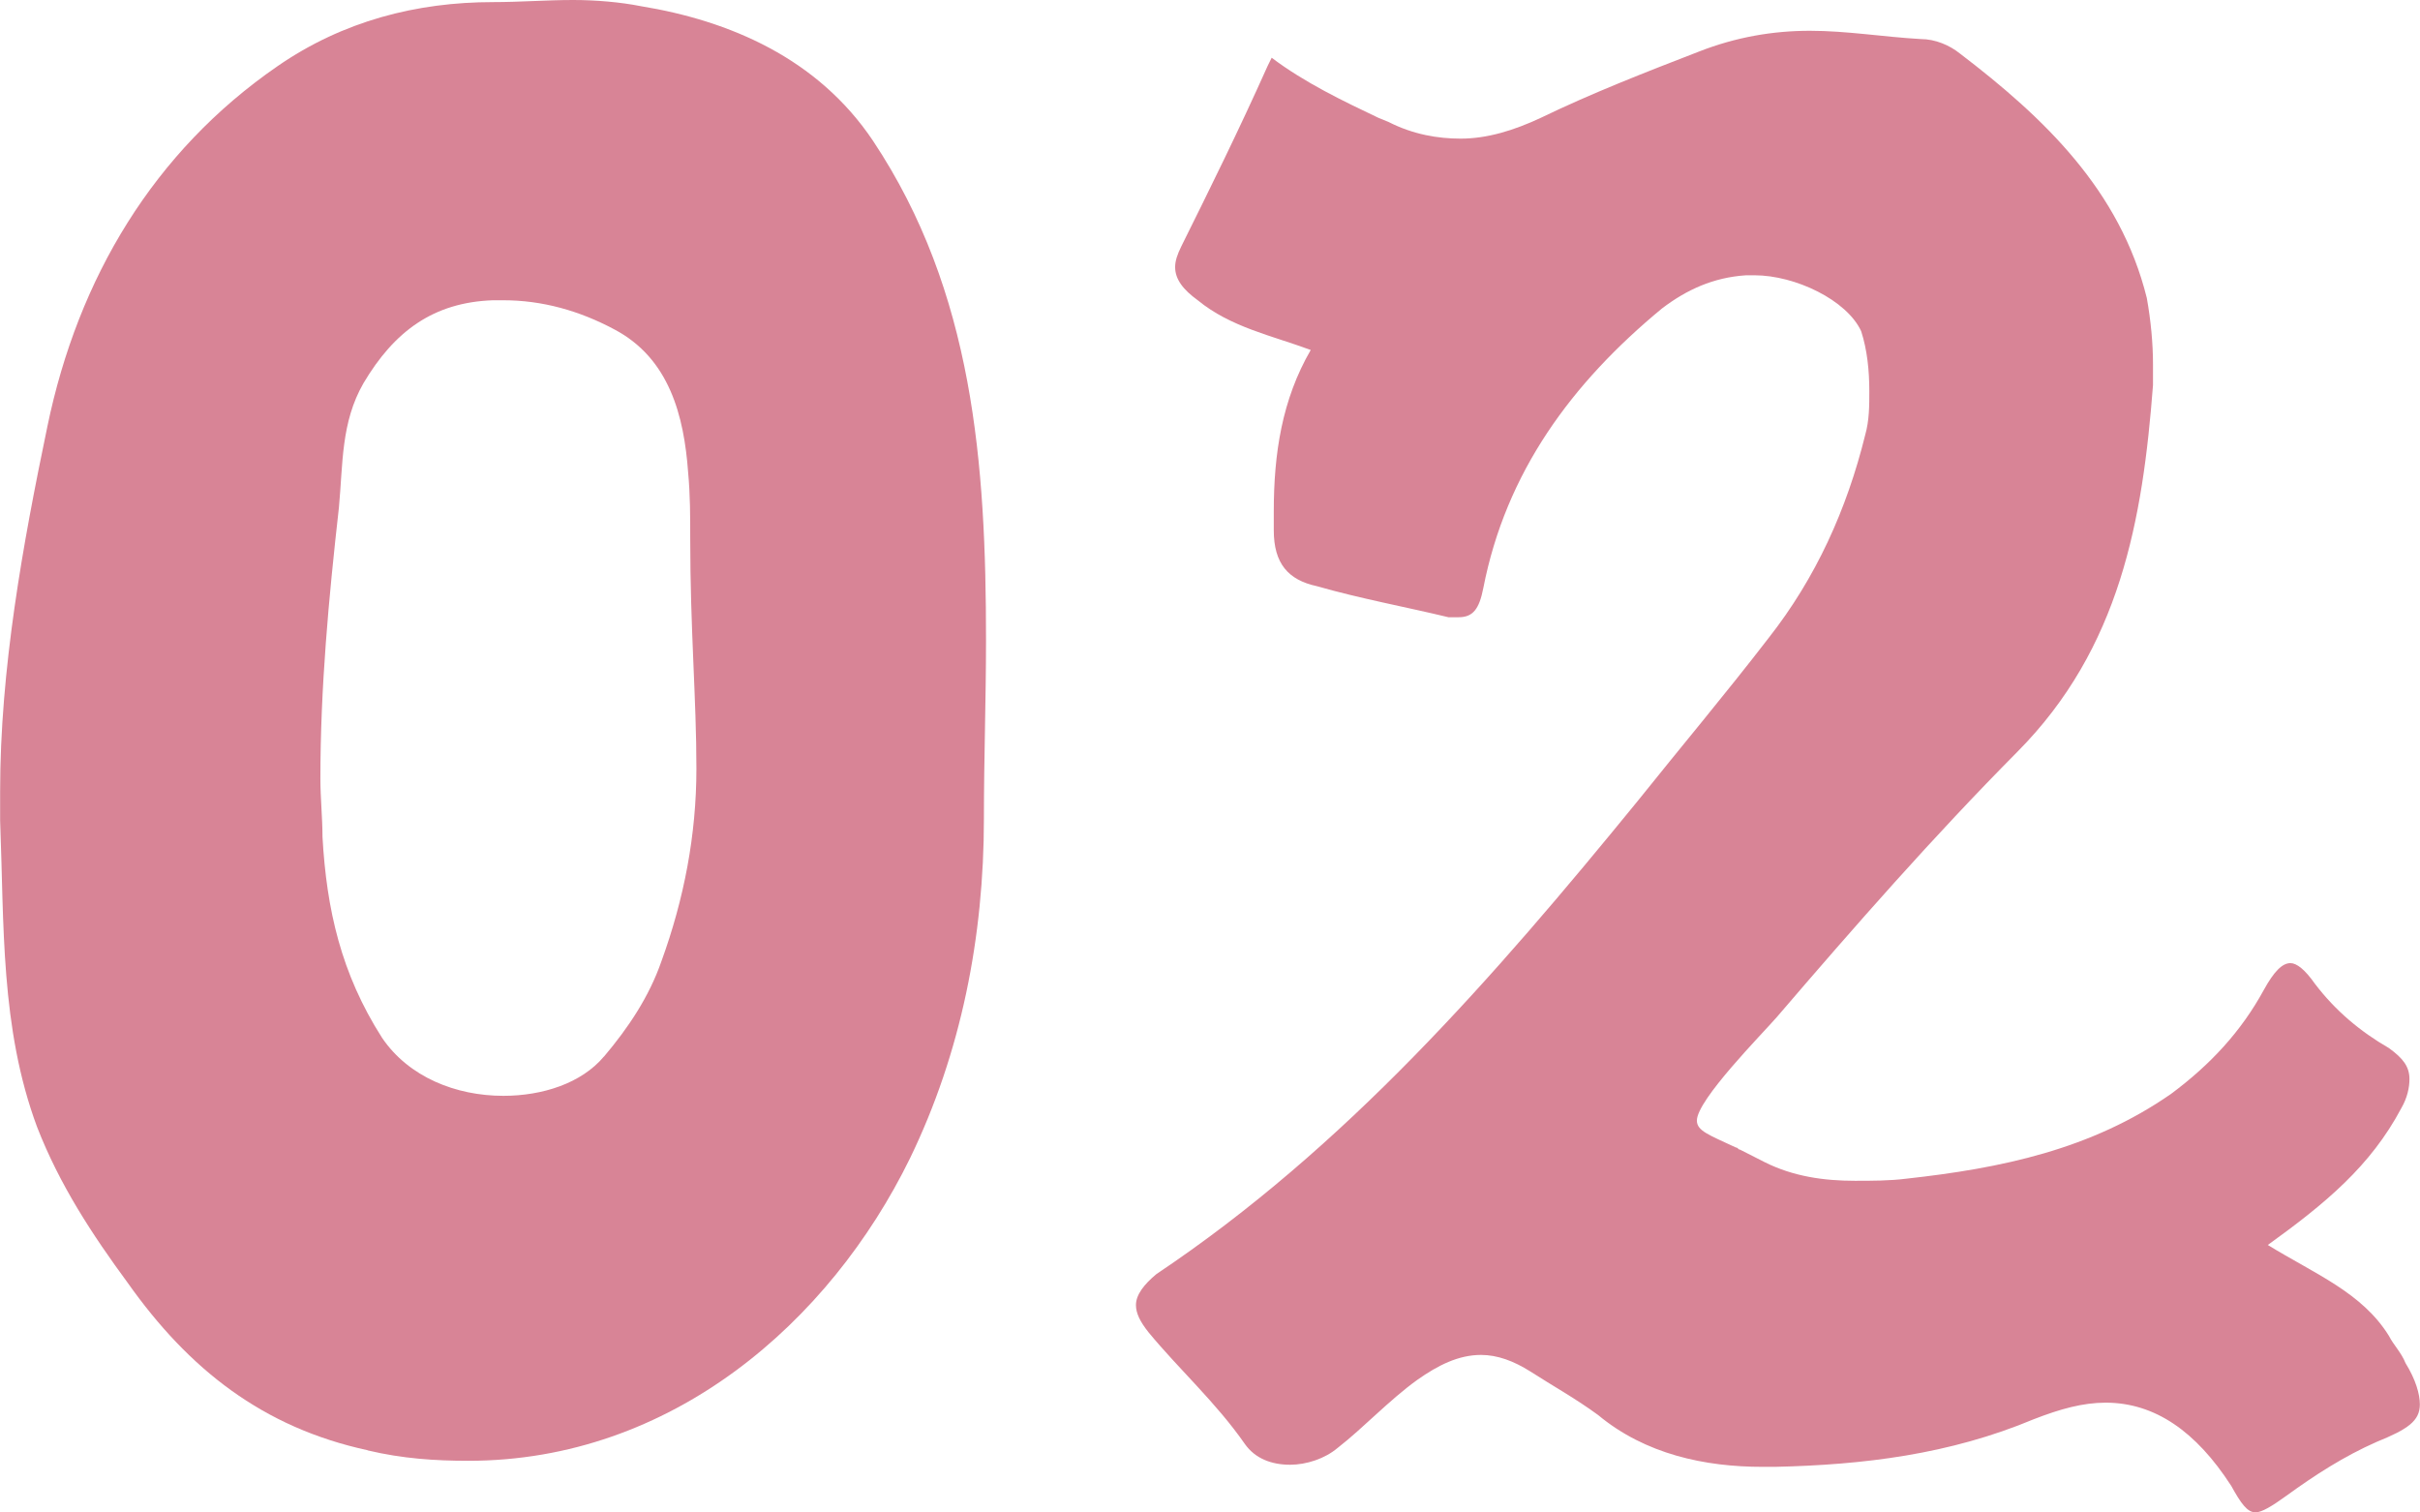
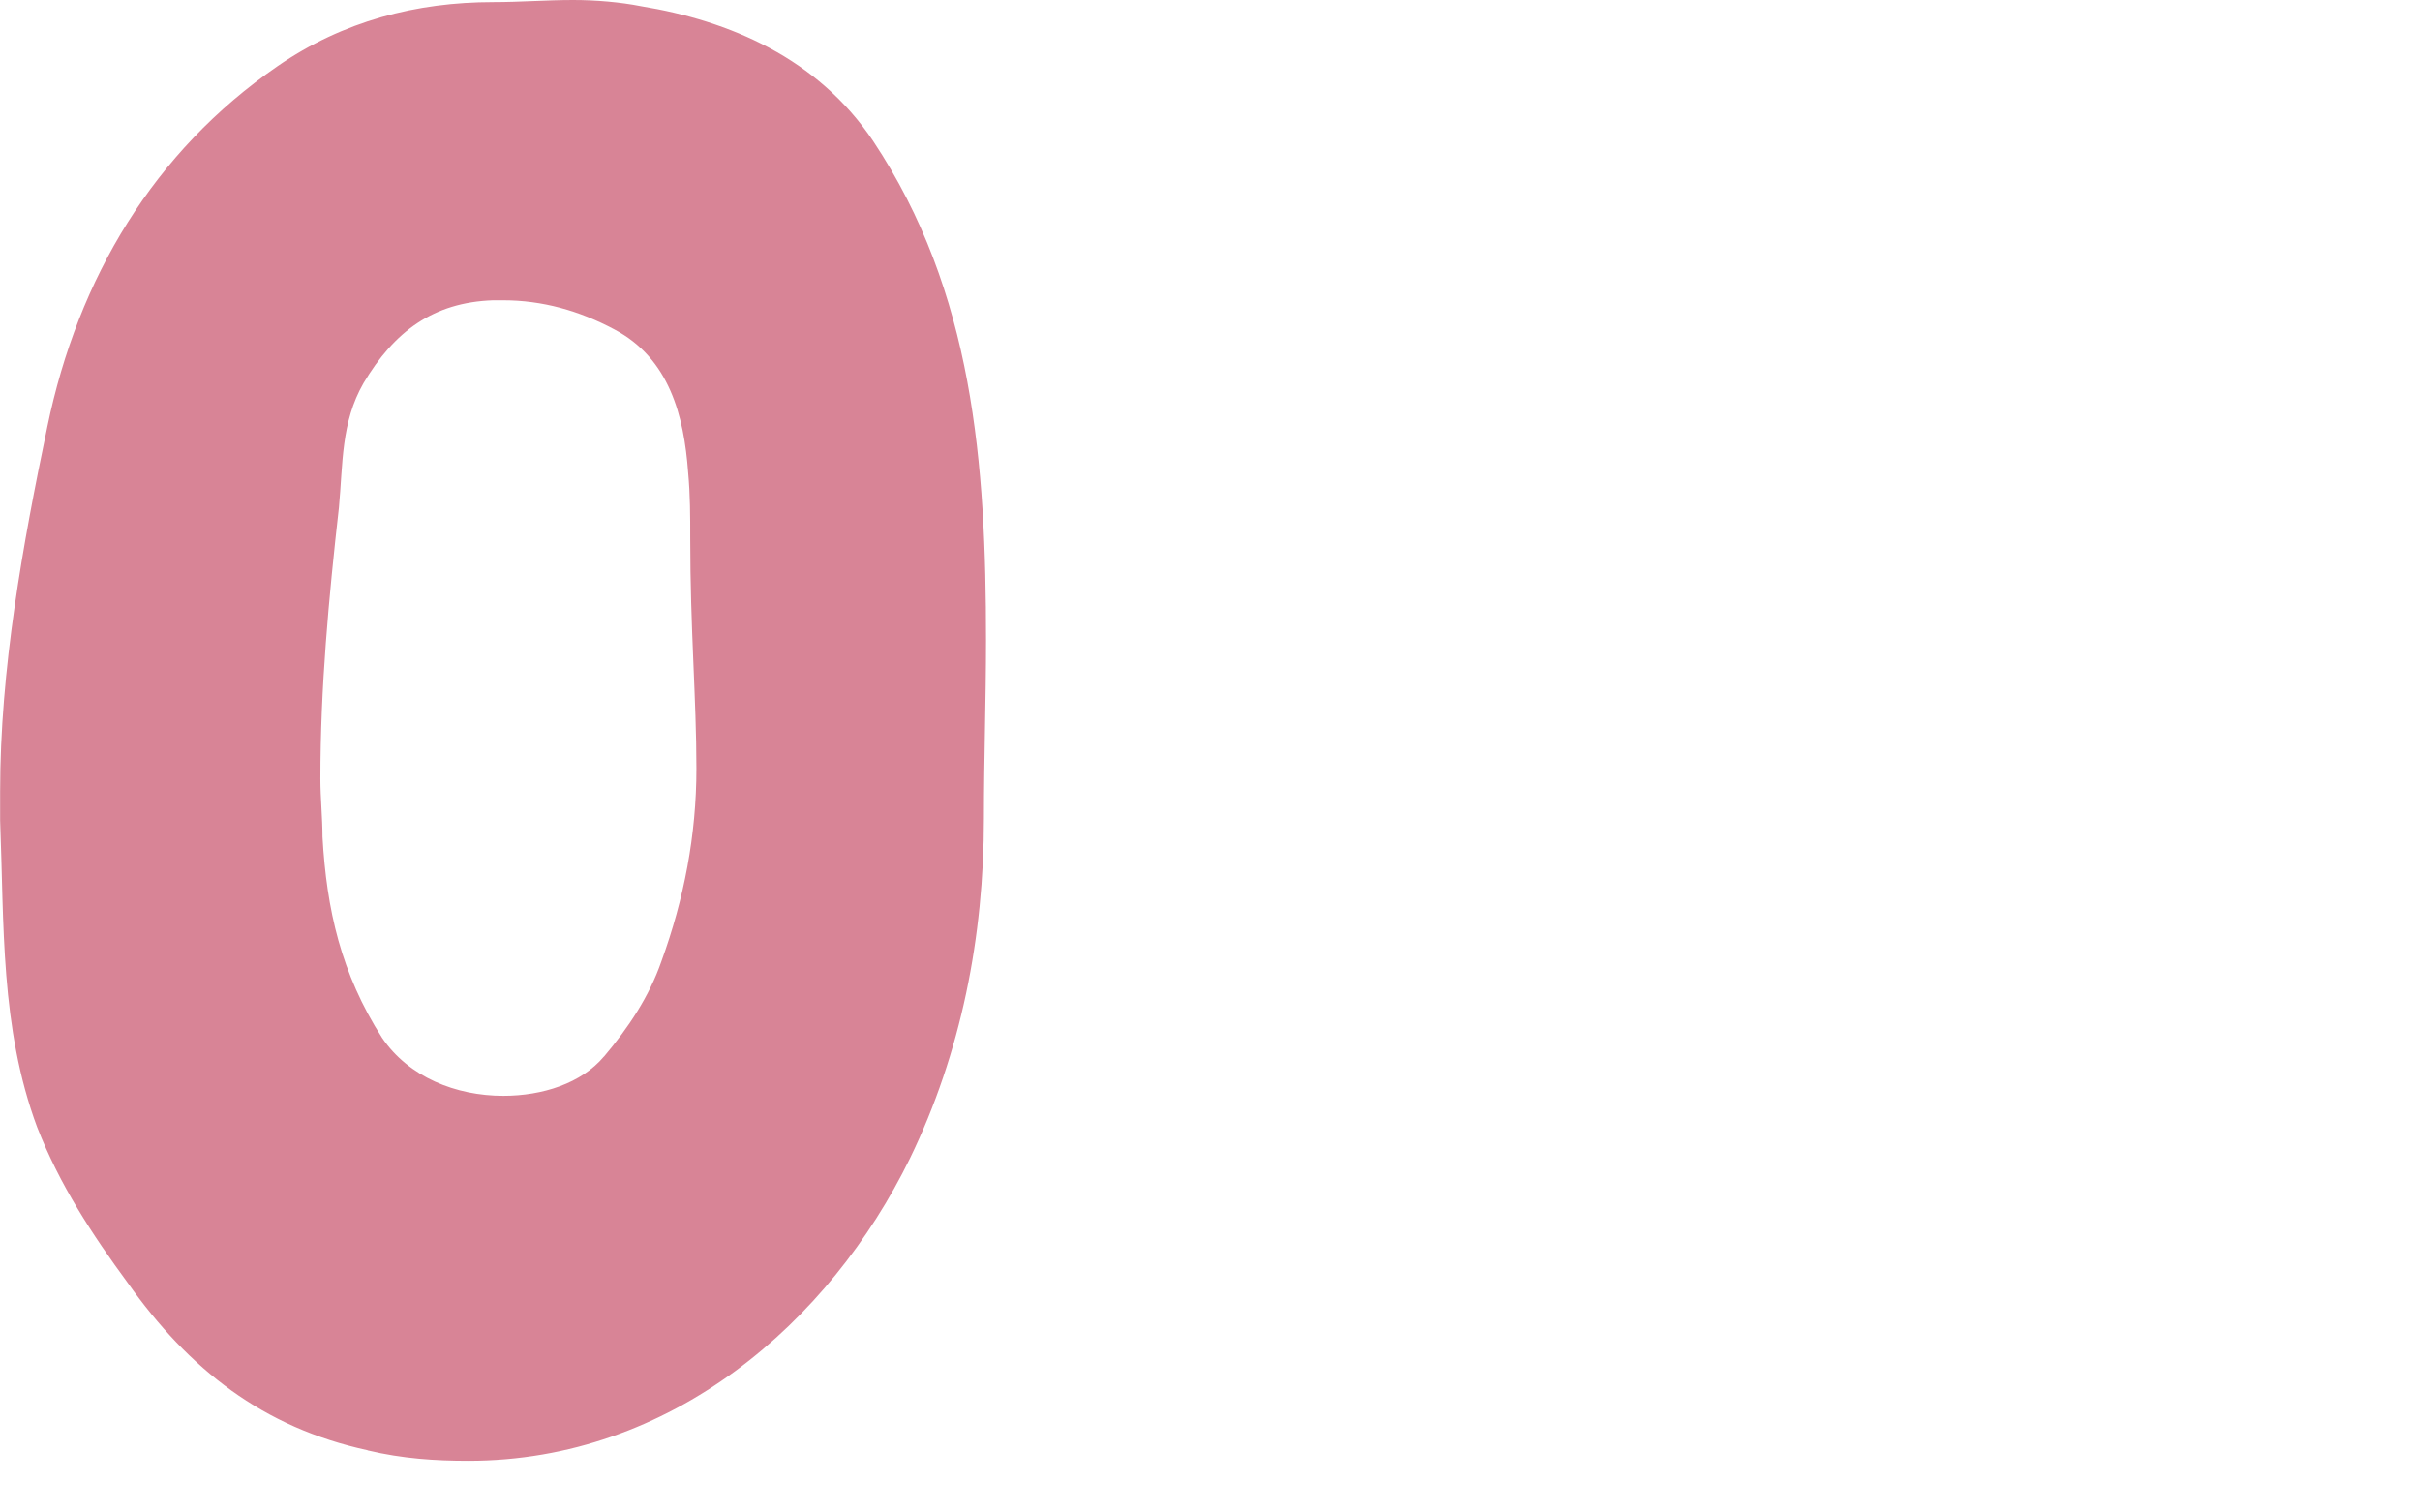
<svg xmlns="http://www.w3.org/2000/svg" id="_レイヤー_2" data-name="レイヤー_2" viewBox="0 0 184 115">
  <defs>
    <style>
      .cls-1 {
        fill: #d88496;
      }
    </style>
  </defs>
  <g id="design">
    <g>
      <path class="cls-1" d="M27.96,110.27c-7.97-1.73-13.59-6.14-18.27-12.76-2.66-3.62-5.15-7.4-6.87-11.82-2.81-7.56-2.5-15.44-2.81-23.31v-2.21c0-9.29,1.72-18.75,3.59-27.73C5.94,21.11,11.72,11.5,21.09,5.04,26.09,1.58,31.71.16,37.49.16c2.03,0,4.06-.16,6.09-.16,1.72,0,3.59.16,5.15.47,6.72,1.1,13.43,3.94,17.65,10.24,7.65,11.5,8.59,24.58,8.59,37.97,0,4.57-.16,8.98-.16,13.55,0,8.98-1.72,17.8-5.62,25.84-6.09,12.45-18.12,23-33.58,23-2.5,0-5-.16-7.65-.79ZM45.92,80.34c1.87-2.21,3.44-4.57,4.37-7.25,1.72-4.73,2.66-9.61,2.66-14.65,0-5.36-.47-10.55-.47-17.49,0-1.73,0-3.31-.16-5.04-.31-4.25-1.41-8.66-5.62-10.87-2.66-1.42-5.47-2.21-8.44-2.21h-.78c-4.53.16-7.5,2.36-9.84,6.3-1.72,2.99-1.56,6.14-1.87,9.45-.78,6.93-1.41,13.71-1.41,20.64,0,1.42.16,2.99.16,4.41.31,5.51,1.41,10.4,4.53,15.28,2.03,2.99,5.62,4.41,9.22,4.41,2.97,0,5.94-.95,7.65-2.99Z" />
-       <path class="cls-1" d="M169.63,112.95c-2.65-4.1-5.78-6.3-9.53-6.3-1.72,0-3.44.47-5.47,1.26-6.4,2.68-12.96,3.47-19.68,3.62h-.94c-4.37,0-8.9-.95-12.5-3.94-1.72-1.26-3.44-2.21-5.15-3.31-1.25-.79-2.5-1.26-3.75-1.26-1.72,0-3.28.79-4.84,1.89-2.19,1.58-4.06,3.62-6.09,5.2-.94.79-2.34,1.26-3.59,1.26-1.41,0-2.66-.47-3.44-1.58-2.19-3.15-5-5.67-7.34-8.51-.62-.79-.94-1.42-.94-2.05,0-.79.62-1.58,1.56-2.36,14.37-9.61,25.62-22.53,36.55-35.92,3.28-4.1,6.72-8.19,10-12.45,3.59-4.57,5.94-9.77,7.34-15.44.31-1.1.31-2.21.31-3.31,0-1.58-.16-3.15-.62-4.57-1.09-2.36-5-4.25-8.12-4.25h-.62c-2.5.16-4.53,1.1-6.4,2.52-6.87,5.67-11.87,12.45-13.59,21.27-.31,1.58-.78,2.21-1.87,2.21h-.78c-3.28-.79-6.72-1.42-10-2.36-2.19-.47-3.28-1.73-3.28-4.25v-1.42c0-4.41.62-8.51,2.81-12.29-2.97-1.1-6.09-1.73-8.59-3.78-1.09-.79-1.72-1.58-1.72-2.52,0-.47.16-.95.47-1.58,2.19-4.41,4.37-8.82,6.56-13.71l.31-.63c2.5,1.89,5.47,3.31,8.12,4.57l.78.32c1.87.95,3.75,1.26,5.47,1.26,2.03,0,4.06-.63,6.09-1.58,3.91-1.89,7.97-3.47,12.03-5.04,2.81-1.1,5.62-1.58,8.43-1.58s5.62.47,8.44.63c1.09,0,2.19.47,2.97,1.1,6.4,4.88,12.18,10.4,14.21,18.59.31,1.73.47,3.47.47,5.04v1.58c-.78,10.24-2.5,20.01-10.31,27.88-6.4,6.46-12.34,13.23-18.28,20.16-1.09,1.26-6.09,6.3-6.09,7.88,0,.79.94,1.1,2.97,2.05.16,0,.16.16.31.16l1.87.95c2.19,1.1,4.53,1.42,6.87,1.42,1.25,0,2.66,0,3.9-.16,7.19-.79,14.06-2.21,20.15-6.46,2.97-2.21,5.31-4.73,7.03-7.88.78-1.42,1.41-2.05,2.03-2.05.47,0,1.09.47,1.87,1.58,1.56,2.05,3.44,3.62,5.62,4.88,1.09.79,1.56,1.42,1.56,2.36,0,.63-.16,1.42-.62,2.21-2.34,4.41-5.78,7.25-10.15,10.4,3.59,2.21,7.18,3.62,9.22,6.93.31.63.94,1.26,1.25,2.05.78,1.26,1.09,2.36,1.09,3.15,0,1.26-.94,1.89-3.28,2.84-2.5,1.1-4.69,2.52-6.87,4.1-1.09.79-1.87,1.26-2.34,1.26-.62,0-1.09-.63-1.87-2.05Z" />
    </g>
  </g>
</svg>